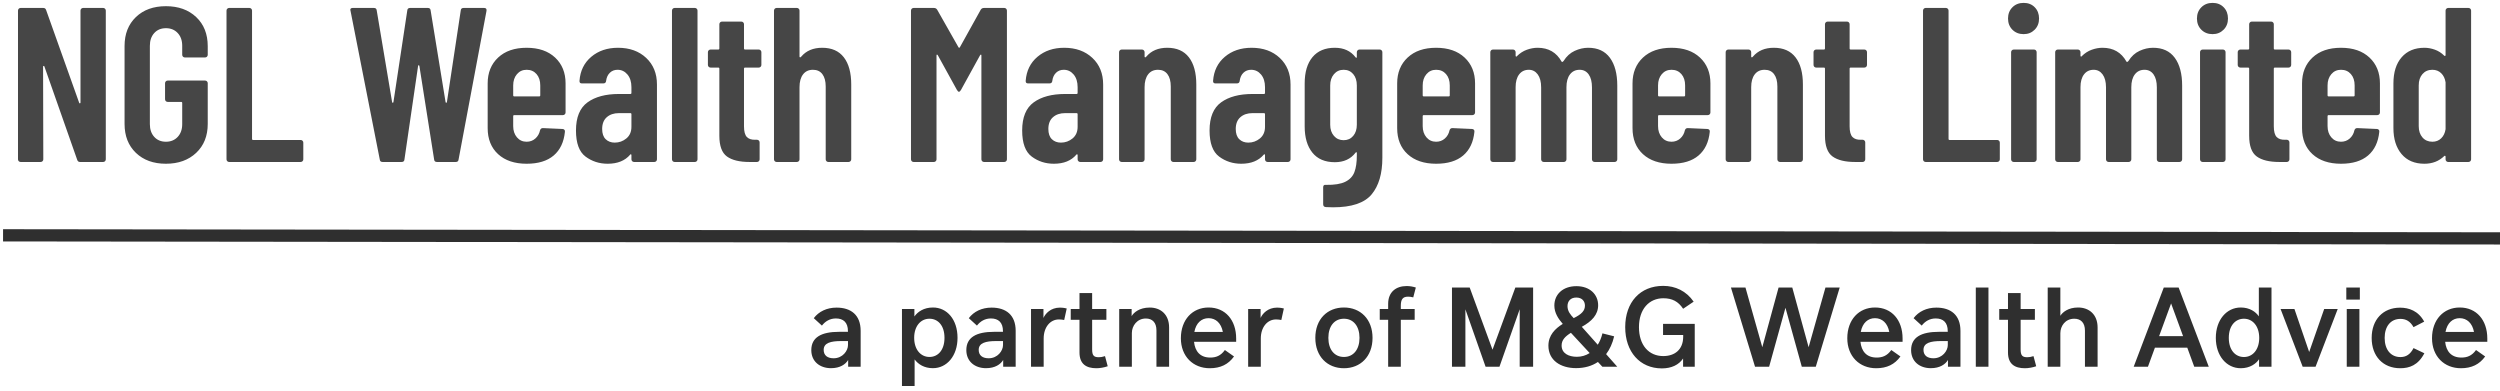
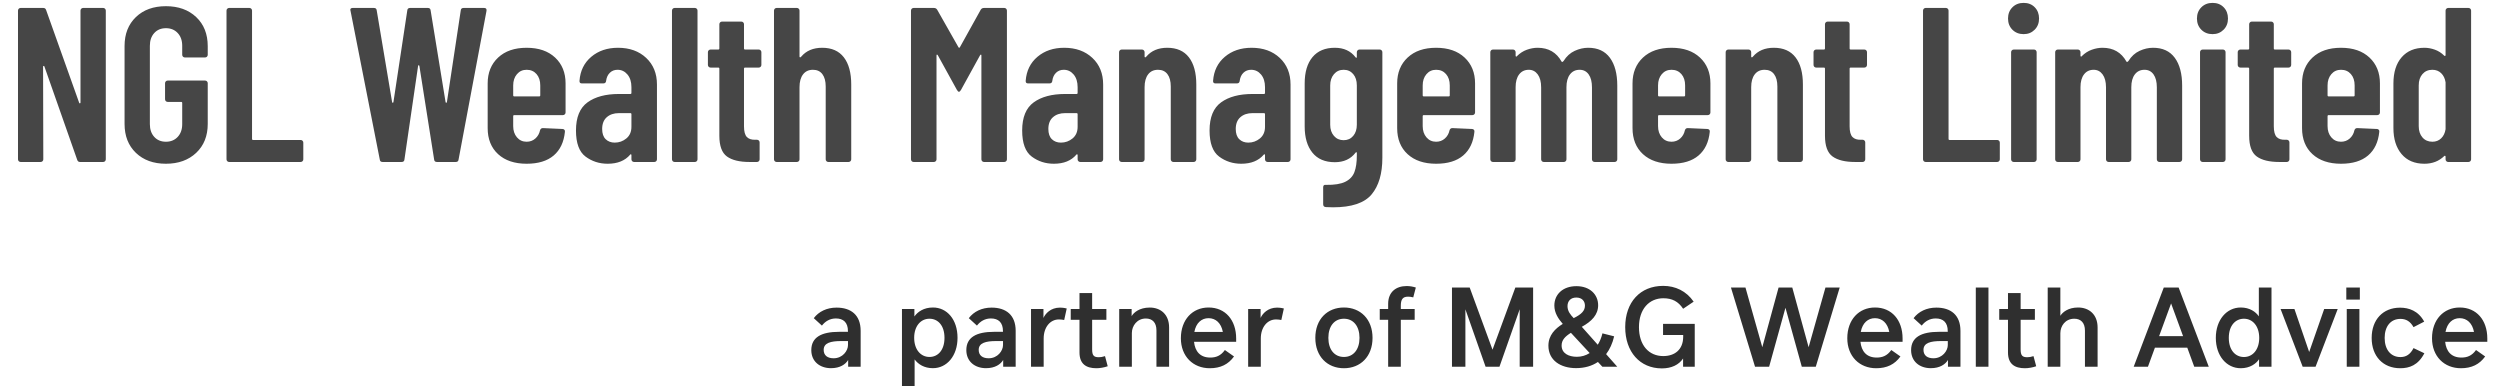
<svg xmlns="http://www.w3.org/2000/svg" width="409px" height="64px" viewBox="0 0 409 64" version="1.1">
  <title>NGL Wealth Management Limited</title>
  <desc>Created with Sketch.</desc>
  <g id="Page-1" stroke="none" stroke-width="1" fill="none" fill-rule="evenodd">
    <g id="NGL-Wealth-Management-Limited" transform="translate(1, -25)">
      <rect id="Rectangle" x="0" y="0" width="500" height="120" />
      <rect id="Rectangle" x="0" y="0" width="500" height="120" />
      <path d="M5.652,51.5 C5.772,51.5 5.874,51.458 5.958,51.374 C6.042,51.29 6.084,51.188 6.084,51.068 L6.084,51.068 L6.048,35.912 C6.048,35.84 6.078,35.798 6.138,35.786 C6.198,35.774 6.24,35.804 6.264,35.876 L6.264,35.876 L11.628,51.14 C11.7,51.38 11.856,51.5 12.096,51.5 L12.096,51.5 L15.876,51.5 C15.996,51.5 16.098,51.458 16.182,51.374 C16.266,51.29 16.308,51.188 16.308,51.068 L16.308,51.068 L16.308,26.732 C16.308,26.612 16.266,26.51 16.182,26.426 C16.098,26.342 15.996,26.3 15.876,26.3 L15.876,26.3 L12.6,26.3 C12.48,26.3 12.378,26.342 12.294,26.426 C12.21,26.51 12.168,26.612 12.168,26.732 L12.168,26.732 L12.168,41.78 C12.168,41.852 12.138,41.894 12.078,41.906 C12.018,41.918 11.976,41.888 11.952,41.816 L11.952,41.816 L6.552,26.66 C6.48,26.42 6.324,26.3 6.084,26.3 L6.084,26.3 L2.376,26.3 C2.256,26.3 2.154,26.342 2.07,26.426 C1.986,26.51 1.944,26.612 1.944,26.732 L1.944,26.732 L1.944,51.068 C1.944,51.188 1.986,51.29 2.07,51.374 C2.154,51.458 2.256,51.5 2.376,51.5 L2.376,51.5 L5.652,51.5 Z M26.146,51.788 C28.186,51.788 29.836,51.194 31.096,50.006 C32.356,48.818 32.986,47.24 32.986,45.272 L32.986,45.272 L32.986,38.612 C32.986,38.492 32.944,38.39 32.86,38.306 C32.776,38.222 32.674,38.18 32.554,38.18 L32.554,38.18 L26.434,38.18 C26.314,38.18 26.212,38.222 26.128,38.306 C26.044,38.39 26.002,38.492 26.002,38.612 L26.002,38.612 L26.002,41.24 C26.002,41.36 26.044,41.462 26.128,41.546 C26.212,41.63 26.314,41.672 26.434,41.672 L26.434,41.672 L28.63,41.672 C28.75,41.672 28.81,41.732 28.81,41.852 L28.81,41.852 L28.81,45.308 C28.81,46.172 28.564,46.868 28.072,47.396 C27.58,47.924 26.938,48.188 26.146,48.188 C25.354,48.188 24.718,47.924 24.238,47.396 C23.758,46.868 23.518,46.172 23.518,45.308 L23.518,45.308 L23.518,32.492 C23.518,31.628 23.758,30.932 24.238,30.404 C24.718,29.876 25.354,29.612 26.146,29.612 C26.938,29.612 27.58,29.876 28.072,30.404 C28.564,30.932 28.81,31.628 28.81,32.492 L28.81,32.492 L28.81,33.968 C28.81,34.088 28.852,34.19 28.936,34.274 C29.02,34.358 29.122,34.4 29.242,34.4 L29.242,34.4 L32.554,34.4 C32.674,34.4 32.776,34.358 32.86,34.274 C32.944,34.19 32.986,34.088 32.986,33.968 L32.986,33.968 L32.986,32.564 C32.986,30.572 32.356,28.982 31.096,27.794 C29.836,26.606 28.186,26.012 26.146,26.012 C24.106,26.012 22.468,26.606 21.232,27.794 C19.996,28.982 19.378,30.56 19.378,32.528 L19.378,32.528 L19.378,45.272 C19.378,47.24 19.996,48.818 21.232,50.006 C22.468,51.194 24.106,51.788 26.146,51.788 Z M48.189,51.5 C48.309,51.5 48.411,51.458 48.495,51.374 C48.579,51.29 48.621,51.188 48.621,51.068 L48.621,51.068 L48.621,48.332 C48.621,48.212 48.579,48.11 48.495,48.026 C48.411,47.942 48.309,47.9 48.189,47.9 L48.189,47.9 L40.413,47.9 C40.293,47.9 40.233,47.84 40.233,47.72 L40.233,47.72 L40.233,26.732 C40.233,26.612 40.191,26.51 40.107,26.426 C40.023,26.342 39.921,26.3 39.801,26.3 L39.801,26.3 L36.489,26.3 C36.369,26.3 36.267,26.342 36.183,26.426 C36.099,26.51 36.057,26.612 36.057,26.732 L36.057,26.732 L36.057,51.068 C36.057,51.188 36.099,51.29 36.183,51.374 C36.267,51.458 36.369,51.5 36.489,51.5 L36.489,51.5 L48.189,51.5 Z M64.697,51.5 C64.985,51.5 65.141,51.368 65.165,51.104 L65.165,51.104 L67.397,35.804 C67.421,35.708 67.457,35.66 67.505,35.66 C67.553,35.66 67.589,35.708 67.613,35.804 L67.613,35.804 L70.025,51.104 C70.049,51.368 70.205,51.5 70.493,51.5 L70.493,51.5 L73.553,51.5 C73.841,51.5 73.997,51.368 74.021,51.104 L74.021,51.104 L78.593,26.768 C78.641,26.456 78.509,26.3 78.197,26.3 L78.197,26.3 L74.849,26.3 C74.561,26.3 74.405,26.432 74.381,26.696 L74.381,26.696 L72.113,41.708 C72.089,41.78 72.053,41.816 72.005,41.816 C71.957,41.816 71.921,41.78 71.897,41.708 L71.897,41.708 L69.449,26.696 C69.425,26.432 69.269,26.3 68.981,26.3 L68.981,26.3 L66.101,26.3 C65.813,26.3 65.657,26.432 65.633,26.696 L65.633,26.696 L63.365,41.708 C63.341,41.78 63.305,41.816 63.257,41.816 C63.209,41.816 63.173,41.78 63.149,41.708 L63.149,41.708 L60.629,26.696 C60.605,26.432 60.449,26.3 60.161,26.3 L60.161,26.3 L56.705,26.3 C56.441,26.3 56.309,26.408 56.309,26.624 L56.309,26.624 L56.345,26.768 L61.133,51.104 C61.157,51.368 61.313,51.5 61.601,51.5 L61.601,51.5 L64.697,51.5 Z M85.155,51.788 C87.051,51.788 88.527,51.338 89.583,50.438 C90.639,49.538 91.251,48.248 91.419,46.568 C91.443,46.424 91.413,46.31 91.329,46.226 C91.245,46.142 91.143,46.1 91.023,46.1 L91.023,46.1 L87.819,45.956 C87.579,45.956 87.423,46.076 87.351,46.316 C87.231,46.868 86.973,47.318 86.577,47.666 C86.181,48.014 85.707,48.188 85.155,48.188 C84.507,48.188 83.979,47.948 83.571,47.468 C83.163,46.988 82.959,46.376 82.959,45.632 L82.959,45.632 L82.959,44.012 C82.959,43.892 83.019,43.832 83.139,43.832 L83.139,43.832 L91.095,43.832 C91.215,43.832 91.317,43.79 91.401,43.706 C91.485,43.622 91.527,43.52 91.527,43.4 L91.527,43.4 L91.527,38.648 C91.527,36.896 90.957,35.486 89.817,34.418 C88.677,33.35 87.123,32.816 85.155,32.816 C83.187,32.816 81.633,33.35 80.493,34.418 C79.353,35.486 78.783,36.896 78.783,38.648 L78.783,38.648 L78.783,45.956 C78.783,47.756 79.353,49.178 80.493,50.222 C81.633,51.266 83.187,51.788 85.155,51.788 Z M87.207,40.772 L83.139,40.772 C83.019,40.772 82.959,40.712 82.959,40.592 L82.959,40.592 L82.959,38.972 C82.959,38.228 83.163,37.616 83.571,37.136 C83.979,36.656 84.507,36.416 85.155,36.416 C85.827,36.416 86.367,36.65 86.775,37.118 C87.183,37.586 87.387,38.204 87.387,38.972 L87.387,38.972 L87.387,40.592 C87.387,40.712 87.327,40.772 87.207,40.772 L87.207,40.772 Z M98.414,51.788 C100.022,51.788 101.246,51.296 102.086,50.312 C102.134,50.24 102.182,50.216 102.23,50.24 C102.278,50.264 102.302,50.312 102.302,50.384 L102.302,50.384 L102.302,51.068 C102.302,51.188 102.344,51.29 102.428,51.374 C102.512,51.458 102.614,51.5 102.734,51.5 L102.734,51.5 L106.046,51.5 C106.166,51.5 106.268,51.458 106.352,51.374 C106.436,51.29 106.478,51.188 106.478,51.068 L106.478,51.068 L106.478,38.828 C106.478,37.028 105.89,35.576 104.714,34.472 C103.538,33.368 102.002,32.816 100.106,32.816 C98.354,32.816 96.896,33.308 95.732,34.292 C94.568,35.276 93.926,36.584 93.806,38.216 C93.782,38.504 93.914,38.648 94.202,38.648 L94.202,38.648 L97.694,38.648 C97.982,38.648 98.138,38.504 98.162,38.216 C98.234,37.664 98.438,37.226 98.774,36.902 C99.11,36.578 99.53,36.416 100.034,36.416 C100.682,36.416 101.222,36.674 101.654,37.19 C102.086,37.706 102.302,38.396 102.302,39.26 L102.302,39.26 L102.302,40.196 C102.302,40.316 102.242,40.376 102.122,40.376 L102.122,40.376 L100.25,40.376 C98.09,40.376 96.38,40.832 95.12,41.744 C93.86,42.656 93.23,44.192 93.23,46.352 C93.23,48.416 93.752,49.838 94.796,50.618 C95.84,51.398 97.046,51.788 98.414,51.788 Z M99.566,48.332 C98.966,48.332 98.474,48.146 98.09,47.774 C97.706,47.402 97.514,46.844 97.514,46.1 C97.514,45.26 97.766,44.618 98.27,44.174 C98.774,43.73 99.434,43.508 100.25,43.508 L100.25,43.508 L102.122,43.508 C102.242,43.508 102.302,43.568 102.302,43.688 L102.302,43.688 L102.302,45.74 C102.302,46.556 102.026,47.192 101.474,47.648 C100.922,48.104 100.286,48.332 99.566,48.332 Z M112.68,51.5 C112.8,51.5 112.902,51.458 112.986,51.374 C113.07,51.29 113.112,51.188 113.112,51.068 L113.112,51.068 L113.112,26.732 C113.112,26.612 113.07,26.51 112.986,26.426 C112.902,26.342 112.8,26.3 112.68,26.3 L112.68,26.3 L109.368,26.3 C109.248,26.3 109.146,26.342 109.062,26.426 C108.978,26.51 108.936,26.612 108.936,26.732 L108.936,26.732 L108.936,51.068 C108.936,51.188 108.978,51.29 109.062,51.374 C109.146,51.458 109.248,51.5 109.368,51.5 L109.368,51.5 L112.68,51.5 Z M122.842,51.5 C122.962,51.5 123.064,51.458 123.148,51.374 C123.232,51.29 123.274,51.188 123.274,51.068 L123.274,51.068 L123.274,48.296 C123.274,48.176 123.232,48.074 123.148,47.99 C123.064,47.906 122.962,47.864 122.842,47.864 L122.842,47.864 L122.59,47.864 C121.966,47.888 121.498,47.738 121.186,47.414 C120.874,47.09 120.718,46.508 120.718,45.668 L120.718,45.668 L120.718,36.236 C120.718,36.116 120.778,36.056 120.898,36.056 L120.898,36.056 L123.13,36.056 C123.25,36.056 123.352,36.014 123.436,35.93 C123.52,35.846 123.562,35.744 123.562,35.624 L123.562,35.624 L123.562,33.536 C123.562,33.416 123.52,33.314 123.436,33.23 C123.352,33.146 123.25,33.104 123.13,33.104 L123.13,33.104 L120.898,33.104 C120.778,33.104 120.718,33.044 120.718,32.924 L120.718,32.924 L120.718,28.964 C120.718,28.844 120.676,28.742 120.592,28.658 C120.508,28.574 120.406,28.532 120.286,28.532 L120.286,28.532 L117.118,28.532 C116.998,28.532 116.896,28.574 116.812,28.658 C116.728,28.742 116.686,28.844 116.686,28.964 L116.686,28.964 L116.686,32.924 C116.686,33.044 116.626,33.104 116.506,33.104 L116.506,33.104 L115.246,33.104 C115.126,33.104 115.024,33.146 114.94,33.23 C114.856,33.314 114.814,33.416 114.814,33.536 L114.814,33.536 L114.814,35.624 C114.814,35.744 114.856,35.846 114.94,35.93 C115.024,36.014 115.126,36.056 115.246,36.056 L115.246,36.056 L116.506,36.056 C116.626,36.056 116.686,36.116 116.686,36.236 L116.686,36.236 L116.686,47.216 C116.686,48.872 117.1,50 117.928,50.6 C118.756,51.2 119.986,51.5 121.618,51.5 L121.618,51.5 L122.842,51.5 Z M129.369,51.5 C129.489,51.5 129.591,51.458 129.675,51.374 C129.759,51.29 129.801,51.188 129.801,51.068 L129.801,51.068 L129.801,39.26 C129.801,38.372 129.993,37.676 130.377,37.172 C130.761,36.668 131.301,36.416 131.997,36.416 C132.669,36.416 133.185,36.656 133.545,37.136 C133.905,37.616 134.085,38.288 134.085,39.152 L134.085,39.152 L134.085,51.068 C134.085,51.188 134.127,51.29 134.211,51.374 C134.295,51.458 134.397,51.5 134.517,51.5 L134.517,51.5 L137.829,51.5 C137.949,51.5 138.051,51.458 138.135,51.374 C138.219,51.29 138.261,51.188 138.261,51.068 L138.261,51.068 L138.261,38.828 C138.261,36.908 137.859,35.426 137.055,34.382 C136.251,33.338 135.069,32.816 133.509,32.816 C132.045,32.816 130.905,33.296 130.089,34.256 C130.017,34.352 129.951,34.394 129.891,34.382 C129.831,34.37 129.801,34.328 129.801,34.256 L129.801,34.256 L129.801,26.732 C129.801,26.612 129.759,26.51 129.675,26.426 C129.591,26.342 129.489,26.3 129.369,26.3 L129.369,26.3 L126.057,26.3 C125.937,26.3 125.835,26.342 125.751,26.426 C125.667,26.51 125.625,26.612 125.625,26.732 L125.625,26.732 L125.625,51.068 C125.625,51.188 125.667,51.29 125.751,51.374 C125.835,51.458 125.937,51.5 126.057,51.5 L126.057,51.5 L129.369,51.5 Z M151.781,51.5 C151.901,51.5 152.003,51.458 152.087,51.374 C152.171,51.29 152.213,51.188 152.213,51.068 L152.213,51.068 L152.213,34.076 C152.213,33.98 152.237,33.932 152.285,33.932 C152.333,33.932 152.381,33.968 152.429,34.04 L152.429,34.04 L155.561,39.728 C155.681,39.92 155.789,40.016 155.885,40.016 C155.981,40.016 156.089,39.92 156.209,39.728 L156.209,39.728 L159.341,34.04 C159.389,33.968 159.437,33.932 159.485,33.932 C159.533,33.932 159.557,33.98 159.557,34.076 L159.557,34.076 L159.557,51.068 C159.557,51.188 159.599,51.29 159.683,51.374 C159.767,51.458 159.869,51.5 159.989,51.5 L159.989,51.5 L163.301,51.5 C163.421,51.5 163.523,51.458 163.607,51.374 C163.691,51.29 163.733,51.188 163.733,51.068 L163.733,51.068 L163.733,26.732 C163.733,26.612 163.691,26.51 163.607,26.426 C163.523,26.342 163.421,26.3 163.301,26.3 L163.301,26.3 L159.989,26.3 C159.749,26.3 159.569,26.396 159.449,26.588 L159.449,26.588 L156.029,32.744 C155.957,32.84 155.885,32.84 155.813,32.744 L155.813,32.744 L152.321,26.588 C152.201,26.396 152.021,26.3 151.781,26.3 L151.781,26.3 L148.469,26.3 C148.349,26.3 148.247,26.342 148.163,26.426 C148.079,26.51 148.037,26.612 148.037,26.732 L148.037,26.732 L148.037,51.068 C148.037,51.188 148.079,51.29 148.163,51.374 C148.247,51.458 148.349,51.5 148.469,51.5 L148.469,51.5 L151.781,51.5 Z M171.411,51.788 C173.019,51.788 174.243,51.296 175.083,50.312 C175.131,50.24 175.179,50.216 175.227,50.24 C175.275,50.264 175.299,50.312 175.299,50.384 L175.299,50.384 L175.299,51.068 C175.299,51.188 175.341,51.29 175.425,51.374 C175.509,51.458 175.611,51.5 175.731,51.5 L175.731,51.5 L179.043,51.5 C179.163,51.5 179.265,51.458 179.349,51.374 C179.433,51.29 179.475,51.188 179.475,51.068 L179.475,51.068 L179.475,38.828 C179.475,37.028 178.887,35.576 177.711,34.472 C176.535,33.368 174.999,32.816 173.103,32.816 C171.351,32.816 169.893,33.308 168.729,34.292 C167.565,35.276 166.923,36.584 166.803,38.216 C166.779,38.504 166.911,38.648 167.199,38.648 L167.199,38.648 L170.691,38.648 C170.979,38.648 171.135,38.504 171.159,38.216 C171.231,37.664 171.435,37.226 171.771,36.902 C172.107,36.578 172.527,36.416 173.031,36.416 C173.679,36.416 174.219,36.674 174.651,37.19 C175.083,37.706 175.299,38.396 175.299,39.26 L175.299,39.26 L175.299,40.196 C175.299,40.316 175.239,40.376 175.119,40.376 L175.119,40.376 L173.247,40.376 C171.087,40.376 169.377,40.832 168.117,41.744 C166.857,42.656 166.227,44.192 166.227,46.352 C166.227,48.416 166.749,49.838 167.793,50.618 C168.837,51.398 170.043,51.788 171.411,51.788 Z M172.563,48.332 C171.963,48.332 171.471,48.146 171.087,47.774 C170.703,47.402 170.511,46.844 170.511,46.1 C170.511,45.26 170.763,44.618 171.267,44.174 C171.771,43.73 172.431,43.508 173.247,43.508 L173.247,43.508 L175.119,43.508 C175.239,43.508 175.299,43.568 175.299,43.688 L175.299,43.688 L175.299,45.74 C175.299,46.556 175.023,47.192 174.471,47.648 C173.919,48.104 173.283,48.332 172.563,48.332 Z M185.822,51.5 C185.942,51.5 186.044,51.458 186.128,51.374 C186.212,51.29 186.254,51.188 186.254,51.068 L186.254,51.068 L186.254,39.26 C186.254,38.372 186.446,37.676 186.83,37.172 C187.214,36.668 187.754,36.416 188.45,36.416 C189.122,36.416 189.638,36.656 189.998,37.136 C190.358,37.616 190.538,38.288 190.538,39.152 L190.538,39.152 L190.538,51.068 C190.538,51.188 190.58,51.29 190.664,51.374 C190.748,51.458 190.85,51.5 190.97,51.5 L190.97,51.5 L194.282,51.5 C194.402,51.5 194.504,51.458 194.588,51.374 C194.672,51.29 194.714,51.188 194.714,51.068 L194.714,51.068 L194.714,38.828 C194.714,36.908 194.312,35.426 193.508,34.382 C192.704,33.338 191.522,32.816 189.962,32.816 C188.498,32.816 187.358,33.296 186.542,34.256 C186.47,34.352 186.404,34.394 186.344,34.382 C186.284,34.37 186.254,34.328 186.254,34.256 L186.254,34.256 L186.254,33.536 C186.254,33.416 186.212,33.314 186.128,33.23 C186.044,33.146 185.942,33.104 185.822,33.104 L185.822,33.104 L182.51,33.104 C182.39,33.104 182.288,33.146 182.204,33.23 C182.12,33.314 182.078,33.416 182.078,33.536 L182.078,33.536 L182.078,51.068 C182.078,51.188 182.12,51.29 182.204,51.374 C182.288,51.458 182.39,51.5 182.51,51.5 L182.51,51.5 L185.822,51.5 Z M202.068,51.788 C203.676,51.788 204.9,51.296 205.74,50.312 C205.788,50.24 205.836,50.216 205.884,50.24 C205.932,50.264 205.956,50.312 205.956,50.384 L205.956,50.384 L205.956,51.068 C205.956,51.188 205.998,51.29 206.082,51.374 C206.166,51.458 206.268,51.5 206.388,51.5 L206.388,51.5 L209.7,51.5 C209.82,51.5 209.922,51.458 210.006,51.374 C210.09,51.29 210.132,51.188 210.132,51.068 L210.132,51.068 L210.132,38.828 C210.132,37.028 209.544,35.576 208.368,34.472 C207.192,33.368 205.656,32.816 203.76,32.816 C202.008,32.816 200.55,33.308 199.386,34.292 C198.222,35.276 197.58,36.584 197.46,38.216 C197.436,38.504 197.568,38.648 197.856,38.648 L197.856,38.648 L201.348,38.648 C201.636,38.648 201.792,38.504 201.816,38.216 C201.888,37.664 202.092,37.226 202.428,36.902 C202.764,36.578 203.184,36.416 203.688,36.416 C204.336,36.416 204.876,36.674 205.308,37.19 C205.74,37.706 205.956,38.396 205.956,39.26 L205.956,39.26 L205.956,40.196 C205.956,40.316 205.896,40.376 205.776,40.376 L205.776,40.376 L203.904,40.376 C201.744,40.376 200.034,40.832 198.774,41.744 C197.514,42.656 196.884,44.192 196.884,46.352 C196.884,48.416 197.406,49.838 198.45,50.618 C199.494,51.398 200.7,51.788 202.068,51.788 Z M203.22,48.332 C202.62,48.332 202.128,48.146 201.744,47.774 C201.36,47.402 201.168,46.844 201.168,46.1 C201.168,45.26 201.42,44.618 201.924,44.174 C202.428,43.73 203.088,43.508 203.904,43.508 L203.904,43.508 L205.776,43.508 C205.896,43.508 205.956,43.568 205.956,43.688 L205.956,43.688 L205.956,45.74 C205.956,46.556 205.68,47.192 205.128,47.648 C204.576,48.104 203.94,48.332 203.22,48.332 Z M217.09,58.916 C220.114,58.916 222.214,58.214 223.39,56.81 C224.566,55.406 225.154,53.408 225.154,50.816 L225.154,50.816 L225.154,33.536 C225.154,33.416 225.112,33.314 225.028,33.23 C224.944,33.146 224.842,33.104 224.722,33.104 L224.722,33.104 L221.41,33.104 C221.29,33.104 221.188,33.146 221.104,33.23 C221.02,33.314 220.978,33.416 220.978,33.536 L220.978,33.536 L220.978,34.328 C220.978,34.4 220.954,34.442 220.906,34.454 C220.858,34.466 220.81,34.436 220.762,34.364 C219.97,33.332 218.842,32.816 217.378,32.816 C215.794,32.816 214.576,33.326 213.724,34.346 C212.872,35.366 212.446,36.8 212.446,38.648 L212.446,38.648 L212.446,45.704 C212.446,47.504 212.866,48.926 213.706,49.97 C214.546,51.014 215.77,51.536 217.378,51.536 C218.842,51.536 219.97,51.02 220.762,49.988 C220.81,49.916 220.858,49.886 220.906,49.898 C220.954,49.91 220.978,49.952 220.978,50.024 L220.978,50.024 L220.978,50.42 C220.978,51.548 220.846,52.46 220.582,53.156 C220.318,53.852 219.82,54.38 219.088,54.74 C218.356,55.1 217.306,55.268 215.938,55.244 C215.626,55.196 215.47,55.328 215.47,55.64 L215.47,55.64 L215.47,58.412 C215.47,58.7 215.614,58.856 215.902,58.88 C216.166,58.904 216.562,58.916 217.09,58.916 Z M218.818,47.936 C218.17,47.936 217.642,47.702 217.234,47.234 C216.826,46.766 216.622,46.16 216.622,45.416 L216.622,45.416 L216.622,38.972 C216.622,38.228 216.826,37.616 217.234,37.136 C217.642,36.656 218.17,36.416 218.818,36.416 C219.466,36.416 219.988,36.65 220.384,37.118 C220.78,37.586 220.978,38.204 220.978,38.972 L220.978,38.972 L220.978,45.416 C220.978,46.16 220.78,46.766 220.384,47.234 C219.988,47.702 219.466,47.936 218.818,47.936 Z M233.949,51.788 C235.845,51.788 237.321,51.338 238.377,50.438 C239.433,49.538 240.045,48.248 240.213,46.568 C240.237,46.424 240.207,46.31 240.123,46.226 C240.039,46.142 239.937,46.1 239.817,46.1 L239.817,46.1 L236.613,45.956 C236.373,45.956 236.217,46.076 236.145,46.316 C236.025,46.868 235.767,47.318 235.371,47.666 C234.975,48.014 234.501,48.188 233.949,48.188 C233.301,48.188 232.773,47.948 232.365,47.468 C231.957,46.988 231.753,46.376 231.753,45.632 L231.753,45.632 L231.753,44.012 C231.753,43.892 231.813,43.832 231.933,43.832 L231.933,43.832 L239.889,43.832 C240.009,43.832 240.111,43.79 240.195,43.706 C240.279,43.622 240.321,43.52 240.321,43.4 L240.321,43.4 L240.321,38.648 C240.321,36.896 239.751,35.486 238.611,34.418 C237.471,33.35 235.917,32.816 233.949,32.816 C231.981,32.816 230.427,33.35 229.287,34.418 C228.147,35.486 227.577,36.896 227.577,38.648 L227.577,38.648 L227.577,45.956 C227.577,47.756 228.147,49.178 229.287,50.222 C230.427,51.266 231.981,51.788 233.949,51.788 Z M236.001,40.772 L231.933,40.772 C231.813,40.772 231.753,40.712 231.753,40.592 L231.753,40.592 L231.753,38.972 C231.753,38.228 231.957,37.616 232.365,37.136 C232.773,36.656 233.301,36.416 233.949,36.416 C234.621,36.416 235.161,36.65 235.569,37.118 C235.977,37.586 236.181,38.204 236.181,38.972 L236.181,38.972 L236.181,40.592 C236.181,40.712 236.121,40.772 236.001,40.772 L236.001,40.772 Z M246.523,51.5 C246.643,51.5 246.745,51.458 246.829,51.374 C246.913,51.29 246.955,51.188 246.955,51.068 L246.955,51.068 L246.955,39.26 C246.955,38.372 247.147,37.676 247.531,37.172 C247.915,36.668 248.443,36.416 249.115,36.416 C249.715,36.416 250.201,36.668 250.573,37.172 C250.945,37.676 251.131,38.384 251.131,39.296 L251.131,39.296 L251.131,51.068 C251.131,51.188 251.173,51.29 251.257,51.374 C251.341,51.458 251.443,51.5 251.563,51.5 L251.563,51.5 L254.839,51.5 C254.959,51.5 255.061,51.458 255.145,51.374 C255.229,51.29 255.271,51.188 255.271,51.068 L255.271,51.068 L255.271,39.26 C255.271,38.372 255.463,37.676 255.847,37.172 C256.231,36.668 256.759,36.416 257.431,36.416 C258.055,36.416 258.547,36.668 258.907,37.172 C259.267,37.676 259.447,38.384 259.447,39.296 L259.447,39.296 L259.447,51.068 C259.447,51.188 259.489,51.29 259.573,51.374 C259.657,51.458 259.759,51.5 259.879,51.5 L259.879,51.5 L263.155,51.5 C263.275,51.5 263.377,51.458 263.461,51.374 C263.545,51.29 263.587,51.188 263.587,51.068 L263.587,51.068 L263.587,39.008 C263.587,37.064 263.185,35.546 262.381,34.454 C261.577,33.362 260.395,32.816 258.835,32.816 C258.091,32.816 257.353,32.984 256.621,33.32 C255.889,33.656 255.283,34.208 254.803,34.976 C254.659,35.144 254.551,35.18 254.479,35.084 C253.639,33.572 252.331,32.816 250.555,32.816 C249.979,32.816 249.391,32.924 248.791,33.14 C248.191,33.356 247.651,33.704 247.171,34.184 C247.123,34.256 247.075,34.28 247.027,34.256 C246.979,34.232 246.955,34.184 246.955,34.112 L246.955,34.112 L246.955,33.536 C246.955,33.416 246.913,33.314 246.829,33.23 C246.745,33.146 246.643,33.104 246.523,33.104 L246.523,33.104 L243.247,33.104 C243.127,33.104 243.025,33.146 242.941,33.23 C242.857,33.314 242.815,33.416 242.815,33.536 L242.815,33.536 L242.815,51.068 C242.815,51.188 242.857,51.29 242.941,51.374 C243.025,51.458 243.127,51.5 243.247,51.5 L243.247,51.5 L246.523,51.5 Z M272.453,51.788 C274.349,51.788 275.825,51.338 276.881,50.438 C277.937,49.538 278.549,48.248 278.717,46.568 C278.741,46.424 278.711,46.31 278.627,46.226 C278.543,46.142 278.441,46.1 278.321,46.1 L278.321,46.1 L275.117,45.956 C274.877,45.956 274.721,46.076 274.649,46.316 C274.529,46.868 274.271,47.318 273.875,47.666 C273.479,48.014 273.005,48.188 272.453,48.188 C271.805,48.188 271.277,47.948 270.869,47.468 C270.461,46.988 270.257,46.376 270.257,45.632 L270.257,45.632 L270.257,44.012 C270.257,43.892 270.317,43.832 270.437,43.832 L270.437,43.832 L278.393,43.832 C278.513,43.832 278.615,43.79 278.699,43.706 C278.783,43.622 278.825,43.52 278.825,43.4 L278.825,43.4 L278.825,38.648 C278.825,36.896 278.255,35.486 277.115,34.418 C275.975,33.35 274.421,32.816 272.453,32.816 C270.485,32.816 268.931,33.35 267.791,34.418 C266.651,35.486 266.081,36.896 266.081,38.648 L266.081,38.648 L266.081,45.956 C266.081,47.756 266.651,49.178 267.791,50.222 C268.931,51.266 270.485,51.788 272.453,51.788 Z M274.505,40.772 L270.437,40.772 C270.317,40.772 270.257,40.712 270.257,40.592 L270.257,40.592 L270.257,38.972 C270.257,38.228 270.461,37.616 270.869,37.136 C271.277,36.656 271.805,36.416 272.453,36.416 C273.125,36.416 273.665,36.65 274.073,37.118 C274.481,37.586 274.685,38.204 274.685,38.972 L274.685,38.972 L274.685,40.592 C274.685,40.712 274.625,40.772 274.505,40.772 L274.505,40.772 Z M285.063,51.5 C285.183,51.5 285.285,51.458 285.369,51.374 C285.453,51.29 285.495,51.188 285.495,51.068 L285.495,51.068 L285.495,39.26 C285.495,38.372 285.687,37.676 286.071,37.172 C286.455,36.668 286.995,36.416 287.691,36.416 C288.363,36.416 288.879,36.656 289.239,37.136 C289.599,37.616 289.779,38.288 289.779,39.152 L289.779,39.152 L289.779,51.068 C289.779,51.188 289.821,51.29 289.905,51.374 C289.989,51.458 290.091,51.5 290.211,51.5 L290.211,51.5 L293.523,51.5 C293.643,51.5 293.745,51.458 293.829,51.374 C293.913,51.29 293.955,51.188 293.955,51.068 L293.955,51.068 L293.955,38.828 C293.955,36.908 293.553,35.426 292.749,34.382 C291.945,33.338 290.763,32.816 289.203,32.816 C287.739,32.816 286.599,33.296 285.783,34.256 C285.711,34.352 285.645,34.394 285.585,34.382 C285.525,34.37 285.495,34.328 285.495,34.256 L285.495,34.256 L285.495,33.536 C285.495,33.416 285.453,33.314 285.369,33.23 C285.285,33.146 285.183,33.104 285.063,33.104 L285.063,33.104 L281.751,33.104 C281.631,33.104 281.529,33.146 281.445,33.23 C281.361,33.314 281.319,33.416 281.319,33.536 L281.319,33.536 L281.319,51.068 C281.319,51.188 281.361,51.29 281.445,51.374 C281.529,51.458 281.631,51.5 281.751,51.5 L281.751,51.5 L285.063,51.5 Z M303.722,51.5 C303.842,51.5 303.944,51.458 304.028,51.374 C304.112,51.29 304.154,51.188 304.154,51.068 L304.154,51.068 L304.154,48.296 C304.154,48.176 304.112,48.074 304.028,47.99 C303.944,47.906 303.842,47.864 303.722,47.864 L303.722,47.864 L303.47,47.864 C302.846,47.888 302.378,47.738 302.066,47.414 C301.754,47.09 301.598,46.508 301.598,45.668 L301.598,45.668 L301.598,36.236 C301.598,36.116 301.658,36.056 301.778,36.056 L301.778,36.056 L304.01,36.056 C304.13,36.056 304.232,36.014 304.316,35.93 C304.4,35.846 304.442,35.744 304.442,35.624 L304.442,35.624 L304.442,33.536 C304.442,33.416 304.4,33.314 304.316,33.23 C304.232,33.146 304.13,33.104 304.01,33.104 L304.01,33.104 L301.778,33.104 C301.658,33.104 301.598,33.044 301.598,32.924 L301.598,32.924 L301.598,28.964 C301.598,28.844 301.556,28.742 301.472,28.658 C301.388,28.574 301.286,28.532 301.166,28.532 L301.166,28.532 L297.998,28.532 C297.878,28.532 297.776,28.574 297.692,28.658 C297.608,28.742 297.566,28.844 297.566,28.964 L297.566,28.964 L297.566,32.924 C297.566,33.044 297.506,33.104 297.386,33.104 L297.386,33.104 L296.126,33.104 C296.006,33.104 295.904,33.146 295.82,33.23 C295.736,33.314 295.694,33.416 295.694,33.536 L295.694,33.536 L295.694,35.624 C295.694,35.744 295.736,35.846 295.82,35.93 C295.904,36.014 296.006,36.056 296.126,36.056 L296.126,36.056 L297.386,36.056 C297.506,36.056 297.566,36.116 297.566,36.236 L297.566,36.236 L297.566,47.216 C297.566,48.872 297.98,50 298.808,50.6 C299.636,51.2 300.866,51.5 302.498,51.5 L302.498,51.5 L303.722,51.5 Z M325.738,51.5 C325.858,51.5 325.96,51.458 326.044,51.374 C326.128,51.29 326.17,51.188 326.17,51.068 L326.17,51.068 L326.17,48.332 C326.17,48.212 326.128,48.11 326.044,48.026 C325.96,47.942 325.858,47.9 325.738,47.9 L325.738,47.9 L317.962,47.9 C317.842,47.9 317.782,47.84 317.782,47.72 L317.782,47.72 L317.782,26.732 C317.782,26.612 317.74,26.51 317.656,26.426 C317.572,26.342 317.47,26.3 317.35,26.3 L317.35,26.3 L314.038,26.3 C313.918,26.3 313.816,26.342 313.732,26.426 C313.648,26.51 313.606,26.612 313.606,26.732 L313.606,26.732 L313.606,51.068 C313.606,51.188 313.648,51.29 313.732,51.374 C313.816,51.458 313.918,51.5 314.038,51.5 L314.038,51.5 L325.738,51.5 Z M330.069,30.584 C330.789,30.584 331.389,30.344 331.869,29.864 C332.349,29.384 332.589,28.772 332.589,28.028 C332.589,27.284 332.355,26.672 331.887,26.192 C331.419,25.712 330.813,25.472 330.069,25.472 C329.325,25.472 328.713,25.712 328.233,26.192 C327.753,26.672 327.513,27.284 327.513,28.028 C327.513,28.772 327.753,29.384 328.233,29.864 C328.713,30.344 329.325,30.584 330.069,30.584 Z M331.761,51.5 C331.881,51.5 331.983,51.458 332.067,51.374 C332.151,51.29 332.193,51.188 332.193,51.068 L332.193,51.068 L332.193,33.536 C332.193,33.416 332.151,33.314 332.067,33.23 C331.983,33.146 331.881,33.104 331.761,33.104 L331.761,33.104 L328.449,33.104 C328.329,33.104 328.227,33.146 328.143,33.23 C328.059,33.314 328.017,33.416 328.017,33.536 L328.017,33.536 L328.017,51.068 C328.017,51.188 328.059,51.29 328.143,51.374 C328.227,51.458 328.329,51.5 328.449,51.5 L328.449,51.5 L331.761,51.5 Z M338.935,51.5 C339.055,51.5 339.157,51.458 339.241,51.374 C339.325,51.29 339.367,51.188 339.367,51.068 L339.367,51.068 L339.367,39.26 C339.367,38.372 339.559,37.676 339.943,37.172 C340.327,36.668 340.855,36.416 341.527,36.416 C342.127,36.416 342.613,36.668 342.985,37.172 C343.357,37.676 343.543,38.384 343.543,39.296 L343.543,39.296 L343.543,51.068 C343.543,51.188 343.585,51.29 343.669,51.374 C343.753,51.458 343.855,51.5 343.975,51.5 L343.975,51.5 L347.251,51.5 C347.371,51.5 347.473,51.458 347.557,51.374 C347.641,51.29 347.683,51.188 347.683,51.068 L347.683,51.068 L347.683,39.26 C347.683,38.372 347.875,37.676 348.259,37.172 C348.643,36.668 349.171,36.416 349.843,36.416 C350.467,36.416 350.959,36.668 351.319,37.172 C351.679,37.676 351.859,38.384 351.859,39.296 L351.859,39.296 L351.859,51.068 C351.859,51.188 351.901,51.29 351.985,51.374 C352.069,51.458 352.171,51.5 352.291,51.5 L352.291,51.5 L355.567,51.5 C355.687,51.5 355.789,51.458 355.873,51.374 C355.957,51.29 355.999,51.188 355.999,51.068 L355.999,51.068 L355.999,39.008 C355.999,37.064 355.597,35.546 354.793,34.454 C353.989,33.362 352.807,32.816 351.247,32.816 C350.503,32.816 349.765,32.984 349.033,33.32 C348.301,33.656 347.695,34.208 347.215,34.976 C347.071,35.144 346.963,35.18 346.891,35.084 C346.051,33.572 344.743,32.816 342.967,32.816 C342.391,32.816 341.803,32.924 341.203,33.14 C340.603,33.356 340.063,33.704 339.583,34.184 C339.535,34.256 339.487,34.28 339.439,34.256 C339.391,34.232 339.367,34.184 339.367,34.112 L339.367,34.112 L339.367,33.536 C339.367,33.416 339.325,33.314 339.241,33.23 C339.157,33.146 339.055,33.104 338.935,33.104 L338.935,33.104 L335.659,33.104 C335.539,33.104 335.437,33.146 335.353,33.23 C335.269,33.314 335.227,33.416 335.227,33.536 L335.227,33.536 L335.227,51.068 C335.227,51.188 335.269,51.29 335.353,51.374 C335.437,51.458 335.539,51.5 335.659,51.5 L335.659,51.5 L338.935,51.5 Z M360.977,30.584 C361.697,30.584 362.297,30.344 362.777,29.864 C363.257,29.384 363.497,28.772 363.497,28.028 C363.497,27.284 363.263,26.672 362.795,26.192 C362.327,25.712 361.721,25.472 360.977,25.472 C360.233,25.472 359.621,25.712 359.141,26.192 C358.661,26.672 358.421,27.284 358.421,28.028 C358.421,28.772 358.661,29.384 359.141,29.864 C359.621,30.344 360.233,30.584 360.977,30.584 Z M362.669,51.5 C362.789,51.5 362.891,51.458 362.975,51.374 C363.059,51.29 363.101,51.188 363.101,51.068 L363.101,51.068 L363.101,33.536 C363.101,33.416 363.059,33.314 362.975,33.23 C362.891,33.146 362.789,33.104 362.669,33.104 L362.669,33.104 L359.357,33.104 C359.237,33.104 359.135,33.146 359.051,33.23 C358.967,33.314 358.925,33.416 358.925,33.536 L358.925,33.536 L358.925,51.068 C358.925,51.188 358.967,51.29 359.051,51.374 C359.135,51.458 359.237,51.5 359.357,51.5 L359.357,51.5 L362.669,51.5 Z M373.119,51.5 C373.239,51.5 373.341,51.458 373.425,51.374 C373.509,51.29 373.551,51.188 373.551,51.068 L373.551,51.068 L373.551,48.296 C373.551,48.176 373.509,48.074 373.425,47.99 C373.341,47.906 373.239,47.864 373.119,47.864 L373.119,47.864 L372.867,47.864 C372.243,47.888 371.775,47.738 371.463,47.414 C371.151,47.09 370.995,46.508 370.995,45.668 L370.995,45.668 L370.995,36.236 C370.995,36.116 371.055,36.056 371.175,36.056 L371.175,36.056 L373.407,36.056 C373.527,36.056 373.629,36.014 373.713,35.93 C373.797,35.846 373.839,35.744 373.839,35.624 L373.839,35.624 L373.839,33.536 C373.839,33.416 373.797,33.314 373.713,33.23 C373.629,33.146 373.527,33.104 373.407,33.104 L373.407,33.104 L371.175,33.104 C371.055,33.104 370.995,33.044 370.995,32.924 L370.995,32.924 L370.995,28.964 C370.995,28.844 370.953,28.742 370.869,28.658 C370.785,28.574 370.683,28.532 370.563,28.532 L370.563,28.532 L367.395,28.532 C367.275,28.532 367.173,28.574 367.089,28.658 C367.005,28.742 366.963,28.844 366.963,28.964 L366.963,28.964 L366.963,32.924 C366.963,33.044 366.903,33.104 366.783,33.104 L366.783,33.104 L365.523,33.104 C365.403,33.104 365.301,33.146 365.217,33.23 C365.133,33.314 365.091,33.416 365.091,33.536 L365.091,33.536 L365.091,35.624 C365.091,35.744 365.133,35.846 365.217,35.93 C365.301,36.014 365.403,36.056 365.523,36.056 L365.523,36.056 L366.783,36.056 C366.903,36.056 366.963,36.116 366.963,36.236 L366.963,36.236 L366.963,47.216 C366.963,48.872 367.377,50 368.205,50.6 C369.033,51.2 370.263,51.5 371.895,51.5 L371.895,51.5 L373.119,51.5 Z M381.986,51.788 C383.882,51.788 385.358,51.338 386.414,50.438 C387.47,49.538 388.082,48.248 388.25,46.568 C388.274,46.424 388.244,46.31 388.16,46.226 C388.076,46.142 387.974,46.1 387.854,46.1 L387.854,46.1 L384.65,45.956 C384.41,45.956 384.254,46.076 384.182,46.316 C384.062,46.868 383.804,47.318 383.408,47.666 C383.012,48.014 382.538,48.188 381.986,48.188 C381.338,48.188 380.81,47.948 380.402,47.468 C379.994,46.988 379.79,46.376 379.79,45.632 L379.79,45.632 L379.79,44.012 C379.79,43.892 379.85,43.832 379.97,43.832 L379.97,43.832 L387.926,43.832 C388.046,43.832 388.148,43.79 388.232,43.706 C388.316,43.622 388.358,43.52 388.358,43.4 L388.358,43.4 L388.358,38.648 C388.358,36.896 387.788,35.486 386.648,34.418 C385.508,33.35 383.954,32.816 381.986,32.816 C380.018,32.816 378.464,33.35 377.324,34.418 C376.184,35.486 375.614,36.896 375.614,38.648 L375.614,38.648 L375.614,45.956 C375.614,47.756 376.184,49.178 377.324,50.222 C378.464,51.266 380.018,51.788 381.986,51.788 Z M384.038,40.772 L379.97,40.772 C379.85,40.772 379.79,40.712 379.79,40.592 L379.79,40.592 L379.79,38.972 C379.79,38.228 379.994,37.616 380.402,37.136 C380.81,36.656 381.338,36.416 381.986,36.416 C382.658,36.416 383.198,36.65 383.606,37.118 C384.014,37.586 384.218,38.204 384.218,38.972 L384.218,38.972 L384.218,40.592 C384.218,40.712 384.158,40.772 384.038,40.772 L384.038,40.772 Z M395.64,51.788 C396.936,51.788 398.016,51.368 398.88,50.528 C398.928,50.48 398.976,50.468 399.024,50.492 C399.072,50.516 399.096,50.564 399.096,50.636 L399.096,50.636 L399.096,51.068 C399.096,51.188 399.138,51.29 399.222,51.374 C399.306,51.458 399.408,51.5 399.528,51.5 L399.528,51.5 L402.84,51.5 C402.96,51.5 403.062,51.458 403.146,51.374 C403.23,51.29 403.272,51.188 403.272,51.068 L403.272,51.068 L403.272,26.732 C403.272,26.612 403.23,26.51 403.146,26.426 C403.062,26.342 402.96,26.3 402.84,26.3 L402.84,26.3 L399.528,26.3 C399.408,26.3 399.306,26.342 399.222,26.426 C399.138,26.51 399.096,26.612 399.096,26.732 L399.096,26.732 L399.096,34.004 C399.096,34.076 399.072,34.124 399.024,34.148 C398.976,34.172 398.928,34.16 398.88,34.112 C398.424,33.656 397.908,33.326 397.332,33.122 C396.756,32.918 396.192,32.816 395.64,32.816 C394.056,32.816 392.814,33.332 391.914,34.364 C391.014,35.396 390.564,36.824 390.564,38.648 L390.564,38.648 L390.564,45.956 C390.564,47.732 391.008,49.148 391.896,50.204 C392.784,51.26 394.032,51.788 395.64,51.788 Z M396.936,48.188 C396.264,48.188 395.724,47.954 395.316,47.486 C394.908,47.018 394.704,46.4 394.704,45.632 L394.704,45.632 L394.704,38.972 C394.704,38.204 394.908,37.586 395.316,37.118 C395.724,36.65 396.264,36.416 396.936,36.416 C397.512,36.416 397.992,36.602 398.376,36.974 C398.76,37.346 399,37.844 399.096,38.468 L399.096,38.468 L399.096,46.136 C399,46.76 398.76,47.258 398.376,47.63 C397.992,48.002 397.512,48.188 396.936,48.188 Z" id="NGLWealthManagementLimited" fill="#464646" fill-rule="nonzero" />
      <path d="M134.951,85.234 C136.418,85.234 137.327,84.613 137.759,83.893 L137.759,85 L139.802,85 L139.802,79.123 C139.802,76.549 138.236,75.325 135.86,75.325 C134.267,75.325 132.953,75.964 132.134,77.053 L133.466,78.268 C134.015,77.557 134.789,77.098 135.752,77.098 C136.958,77.098 137.723,77.737 137.723,79.177 L137.723,79.285 L136.283,79.285 C133.385,79.285 131.729,80.176 131.729,82.282 C131.729,84.136 133.124,85.234 134.951,85.234 Z M135.383,83.614 C134.375,83.614 133.754,83.146 133.754,82.237 C133.754,81.094 134.924,80.797 136.607,80.797 L137.732,80.797 L137.732,81.454 C137.732,82.381 136.859,83.614 135.383,83.614 Z M148.631,88.15 L148.631,83.803 C149.225,84.604 150.215,85.234 151.619,85.234 C153.905,85.234 155.651,83.227 155.651,80.266 C155.651,77.26 153.923,75.307 151.637,75.307 C150.143,75.307 149.153,75.991 148.595,76.774 L148.595,75.55 L146.561,75.55 L146.561,88.15 L148.631,88.15 Z M151.061,83.398 C149.63,83.398 148.559,82.192 148.559,80.266 C148.559,78.358 149.621,77.143 151.061,77.143 C152.429,77.143 153.518,78.223 153.518,80.266 C153.518,82.309 152.429,83.398 151.061,83.398 Z M160.313,85.234 C161.78,85.234 162.689,84.613 163.121,83.893 L163.121,85 L165.164,85 L165.164,79.123 C165.164,76.549 163.598,75.325 161.222,75.325 C159.629,75.325 158.315,75.964 157.496,77.053 L158.828,78.268 C159.377,77.557 160.151,77.098 161.114,77.098 C162.32,77.098 163.085,77.737 163.085,79.177 L163.085,79.285 L161.645,79.285 C158.747,79.285 157.091,80.176 157.091,82.282 C157.091,84.136 158.486,85.234 160.313,85.234 Z M160.745,83.614 C159.737,83.614 159.116,83.146 159.116,82.237 C159.116,81.094 160.286,80.797 161.969,80.797 L163.094,80.797 L163.094,81.454 C163.094,82.381 162.221,83.614 160.745,83.614 Z M169.745,85 L169.745,80.374 C169.745,78.547 170.798,77.26 172.238,77.26 C172.535,77.26 172.886,77.305 173.102,77.35 L173.516,75.469 C173.066,75.352 172.661,75.325 172.418,75.325 C170.888,75.325 170.024,76.306 169.709,77.017 L169.709,75.55 L167.675,75.55 L167.675,85 L169.745,85 Z M178.376,85.243 C178.934,85.243 179.627,85.126 180.221,84.919 L179.78,83.263 C179.357,83.398 179.078,83.443 178.763,83.443 C177.953,83.443 177.674,83.164 177.674,82.156 L177.674,77.314 L180.005,77.314 L180.005,75.55 L177.674,75.55 L177.674,72.949 L175.604,72.949 L175.604,75.55 L174.173,75.55 L174.173,77.314 L175.604,77.314 L175.604,82.66 C175.604,84.559 176.711,85.243 178.376,85.243 Z M184.172,85 L184.172,79.483 C184.172,78.295 185.036,77.107 186.458,77.107 C187.511,77.107 188.195,77.755 188.195,79.051 L188.195,85 L190.265,85 L190.265,78.574 C190.265,76.441 188.879,75.316 187.106,75.316 C185.378,75.316 184.451,76.162 184.136,76.72 L184.136,75.55 L182.102,75.55 L182.102,85 L184.172,85 Z M196.916,85.243 C198.662,85.243 199.949,84.622 200.885,83.317 L199.391,82.264 C198.698,83.227 197.915,83.497 196.997,83.497 C195.332,83.497 194.504,82.462 194.342,80.923 L201.236,80.923 L201.236,80.374 C201.236,77.35 199.454,75.307 196.727,75.307 C194.099,75.307 192.191,77.287 192.191,80.338 C192.191,83.299 194.189,85.243 196.916,85.243 Z M199.058,79.303 L194.396,79.303 C194.675,77.818 195.584,77.053 196.718,77.053 C197.897,77.053 198.788,77.863 199.058,79.303 Z M205.268,85 L205.268,80.374 C205.268,78.547 206.321,77.26 207.761,77.26 C208.058,77.26 208.409,77.305 208.625,77.35 L209.039,75.469 C208.589,75.352 208.184,75.325 207.941,75.325 C206.411,75.325 205.547,76.306 205.232,77.017 L205.232,75.55 L203.198,75.55 L203.198,85 L205.268,85 Z M218.867,85.243 C221.576,85.243 223.547,83.317 223.547,80.275 C223.547,77.224 221.576,75.307 218.867,75.307 C216.149,75.307 214.187,77.224 214.187,80.275 C214.187,83.317 216.149,85.243 218.867,85.243 Z M218.867,83.398 C217.319,83.398 216.32,82.192 216.32,80.275 C216.32,78.349 217.319,77.143 218.867,77.143 C220.406,77.143 221.414,78.349 221.414,80.275 C221.414,82.192 220.406,83.398 218.867,83.398 Z M228.173,85 L228.173,77.314 L230.441,77.314 L230.441,75.55 L228.173,75.55 L228.173,75.046 C228.173,74.02 228.452,73.534 229.352,73.534 C229.595,73.534 229.883,73.561 230.207,73.651 L230.63,72.04 C230.126,71.878 229.64,71.797 229.127,71.797 C227.399,71.797 226.103,72.76 226.103,74.704 L226.103,75.55 L224.726,75.55 L224.726,77.314 L226.103,77.314 L226.103,85 L228.173,85 Z M238.739,85 L238.739,75.604 L242.042,85 L244.31,85 L247.622,75.595 L247.622,85 L249.818,85 L249.818,72.04 L246.911,72.04 L243.176,82.21 L239.441,72.04 L236.543,72.04 L236.543,85 L238.739,85 Z M256.847,85.225 C258.242,85.225 259.439,84.874 260.42,84.217 L261.149,85 L263.588,85 L261.761,82.939 C262.355,82.156 262.805,81.175 263.075,80.023 L261.158,79.537 C260.987,80.266 260.717,80.887 260.393,81.4 L257.783,78.466 C259.403,77.575 260.456,76.495 260.456,74.938 C260.456,73.174 259.097,71.815 256.901,71.815 C254.687,71.815 253.292,73.156 253.292,74.983 C253.292,76.198 253.949,77.161 254.669,77.989 C253.418,78.763 252.32,79.843 252.32,81.553 C252.32,83.929 254.282,85.225 256.847,85.225 Z M256.46,77.044 C255.929,76.504 255.443,75.901 255.443,75.091 C255.443,74.263 255.956,73.678 256.883,73.678 C257.846,73.678 258.296,74.299 258.296,75.001 C258.296,75.838 257.747,76.405 256.46,77.044 Z M256.973,83.371 C255.623,83.371 254.48,82.804 254.48,81.526 C254.48,80.644 255.02,80.068 256.001,79.447 L259.07,82.759 C258.431,83.173 257.711,83.371 256.973,83.371 Z M270.878,85.27 C272.444,85.27 273.659,84.694 274.352,83.65 L274.352,85 L276.26,85 L276.26,77.989 L271.076,77.989 L271.076,79.807 L274.37,79.807 L274.37,80.104 C274.361,82.219 272.966,83.254 271.112,83.254 C268.736,83.254 267.134,81.463 267.134,78.52 C267.134,75.568 268.799,73.795 271.121,73.795 C272.552,73.795 273.56,74.308 274.361,75.514 L276.08,74.353 C274.883,72.607 273.083,71.77 271.094,71.77 C267.35,71.77 264.884,74.425 264.884,78.52 C264.884,82.57 267.296,85.27 270.878,85.27 Z M288.428,85 L291.101,75.352 L293.774,85 L296.06,85 L299.975,72.04 L297.644,72.04 L294.89,81.805 L292.217,72.04 L289.976,72.04 L287.312,81.805 L284.558,72.04 L282.182,72.04 L286.124,85 L288.428,85 Z M305.942,85.243 C307.688,85.243 308.975,84.622 309.911,83.317 L308.417,82.264 C307.724,83.227 306.941,83.497 306.023,83.497 C304.358,83.497 303.53,82.462 303.368,80.923 L310.262,80.923 L310.262,80.374 C310.262,77.35 308.48,75.307 305.753,75.307 C303.125,75.307 301.217,77.287 301.217,80.338 C301.217,83.299 303.215,85.243 305.942,85.243 Z M308.084,79.303 L303.422,79.303 C303.701,77.818 304.61,77.053 305.744,77.053 C306.923,77.053 307.814,77.863 308.084,79.303 Z M314.879,85.234 C316.346,85.234 317.255,84.613 317.687,83.893 L317.687,85 L319.73,85 L319.73,79.123 C319.73,76.549 318.164,75.325 315.788,75.325 C314.195,75.325 312.881,75.964 312.062,77.053 L313.394,78.268 C313.943,77.557 314.717,77.098 315.68,77.098 C316.886,77.098 317.651,77.737 317.651,79.177 L317.651,79.285 L316.211,79.285 C313.313,79.285 311.657,80.176 311.657,82.282 C311.657,84.136 313.052,85.234 314.879,85.234 Z M315.311,83.614 C314.303,83.614 313.682,83.146 313.682,82.237 C313.682,81.094 314.852,80.797 316.535,80.797 L317.66,80.797 L317.66,81.454 C317.66,82.381 316.787,83.614 315.311,83.614 Z M324.311,85 L324.311,72.04 L322.241,72.04 L322.241,85 L324.311,85 Z M330.278,85.243 C330.836,85.243 331.529,85.126 332.123,84.919 L331.682,83.263 C331.259,83.398 330.98,83.443 330.665,83.443 C329.855,83.443 329.576,83.164 329.576,82.156 L329.576,77.314 L331.907,77.314 L331.907,75.55 L329.576,75.55 L329.576,72.949 L327.506,72.949 L327.506,75.55 L326.075,75.55 L326.075,77.314 L327.506,77.314 L327.506,82.66 C327.506,84.559 328.613,85.243 330.278,85.243 Z M336.074,85 L336.074,79.51 C336.074,78.331 336.884,77.143 338.351,77.143 C339.413,77.143 340.097,77.791 340.097,79.087 L340.097,85 L342.167,85 L342.167,78.583 C342.167,76.45 340.781,75.307 338.972,75.307 C337.352,75.307 336.425,76.09 336.074,76.666 L336.074,72.04 L334.004,72.04 L334.004,85 L336.074,85 Z M350.402,85 L351.545,81.877 L356.837,81.877 L357.98,85 L360.356,85 L355.424,72.04 L352.994,72.04 L348.071,85 L350.402,85 Z M356.153,79.996 L352.229,79.996 L354.191,74.641 L356.153,79.996 Z M365.585,85.243 C367.097,85.243 368.105,84.496 368.582,83.767 L368.582,85 L370.616,85 L370.616,72.04 L368.546,72.04 L368.546,76.756 C368.042,76.018 367.061,75.307 365.585,75.307 C363.281,75.307 361.508,77.323 361.508,80.275 C361.508,83.236 363.281,85.243 365.585,85.243 Z M366.107,83.407 C364.739,83.407 363.632,82.318 363.632,80.275 C363.632,78.241 364.739,77.143 366.107,77.143 C367.538,77.143 368.609,78.358 368.609,80.275 C368.609,82.192 367.556,83.407 366.107,83.407 Z M377.825,85 L381.452,75.55 L379.238,75.55 L376.781,82.588 L374.369,75.55 L372.101,75.55 L375.719,85 L377.825,85 Z M385.07,74.011 L385.07,72.04 L382.856,72.04 L382.856,74.011 L385.07,74.011 Z M384.998,85 L384.998,75.55 L382.928,75.55 L382.928,85 L384.998,85 Z M391.676,85.243 C393.179,85.243 394.601,84.757 395.627,82.795 L393.854,81.949 C393.323,82.984 392.639,83.416 391.712,83.416 C390.155,83.416 389.129,82.219 389.129,80.284 C389.129,78.403 390.11,77.17 391.712,77.17 C392.612,77.17 393.305,77.548 393.854,78.52 L395.6,77.62 C394.637,75.847 393.089,75.334 391.649,75.334 C388.859,75.334 387.005,77.287 387.005,80.293 C387.005,83.281 388.868,85.243 391.676,85.243 Z M401.603,85.243 C403.349,85.243 404.636,84.622 405.572,83.317 L404.078,82.264 C403.385,83.227 402.602,83.497 401.684,83.497 C400.019,83.497 399.191,82.462 399.029,80.923 L405.923,80.923 L405.923,80.374 C405.923,77.35 404.141,75.307 401.414,75.307 C398.786,75.307 396.878,77.287 396.878,80.338 C396.878,83.299 398.876,85.243 401.603,85.243 Z M403.745,79.303 L399.083,79.303 C399.362,77.818 400.271,77.053 401.405,77.053 C402.584,77.053 403.475,77.863 403.745,79.303 Z" id="apartnerofM&amp;GWealthAdvice" fill="#2F2F2F" fill-rule="nonzero" />
-       <line x1="407" y1="64" x2="0.5" y2="63.5" id="Line" stroke="#2F2F2F" stroke-width="2" stroke-linecap="square" />
    </g>
  </g>
</svg>